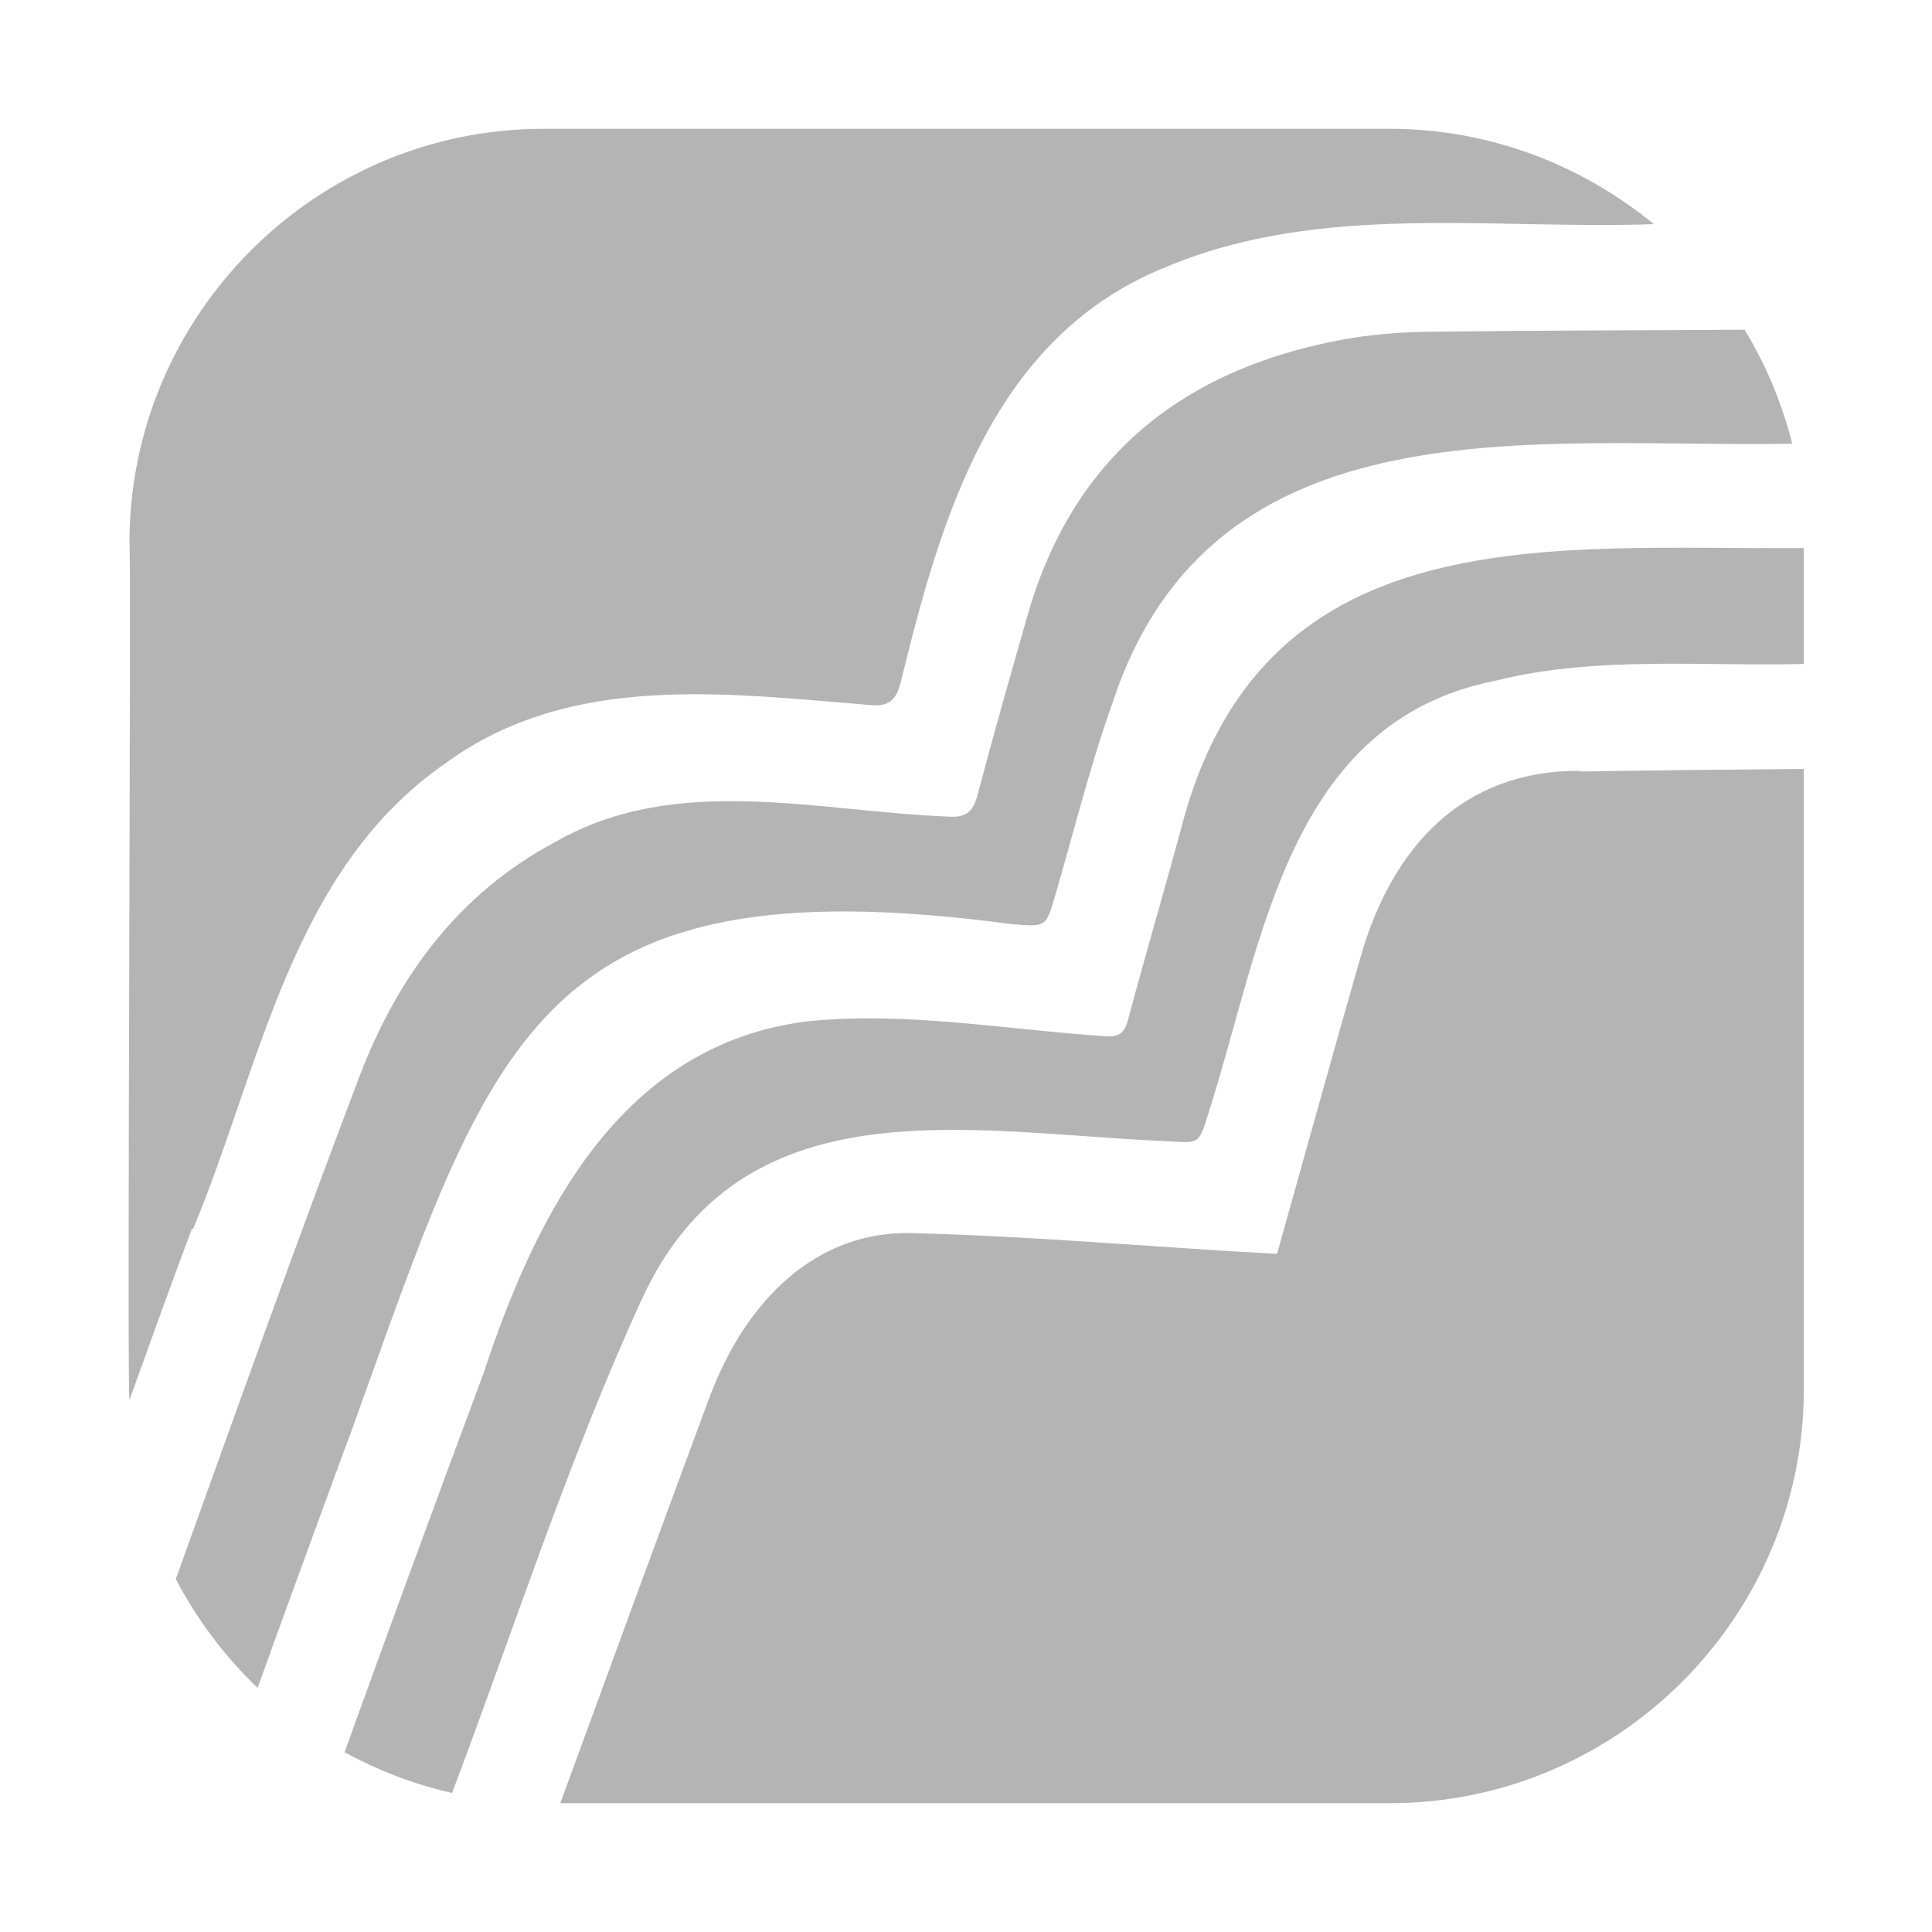
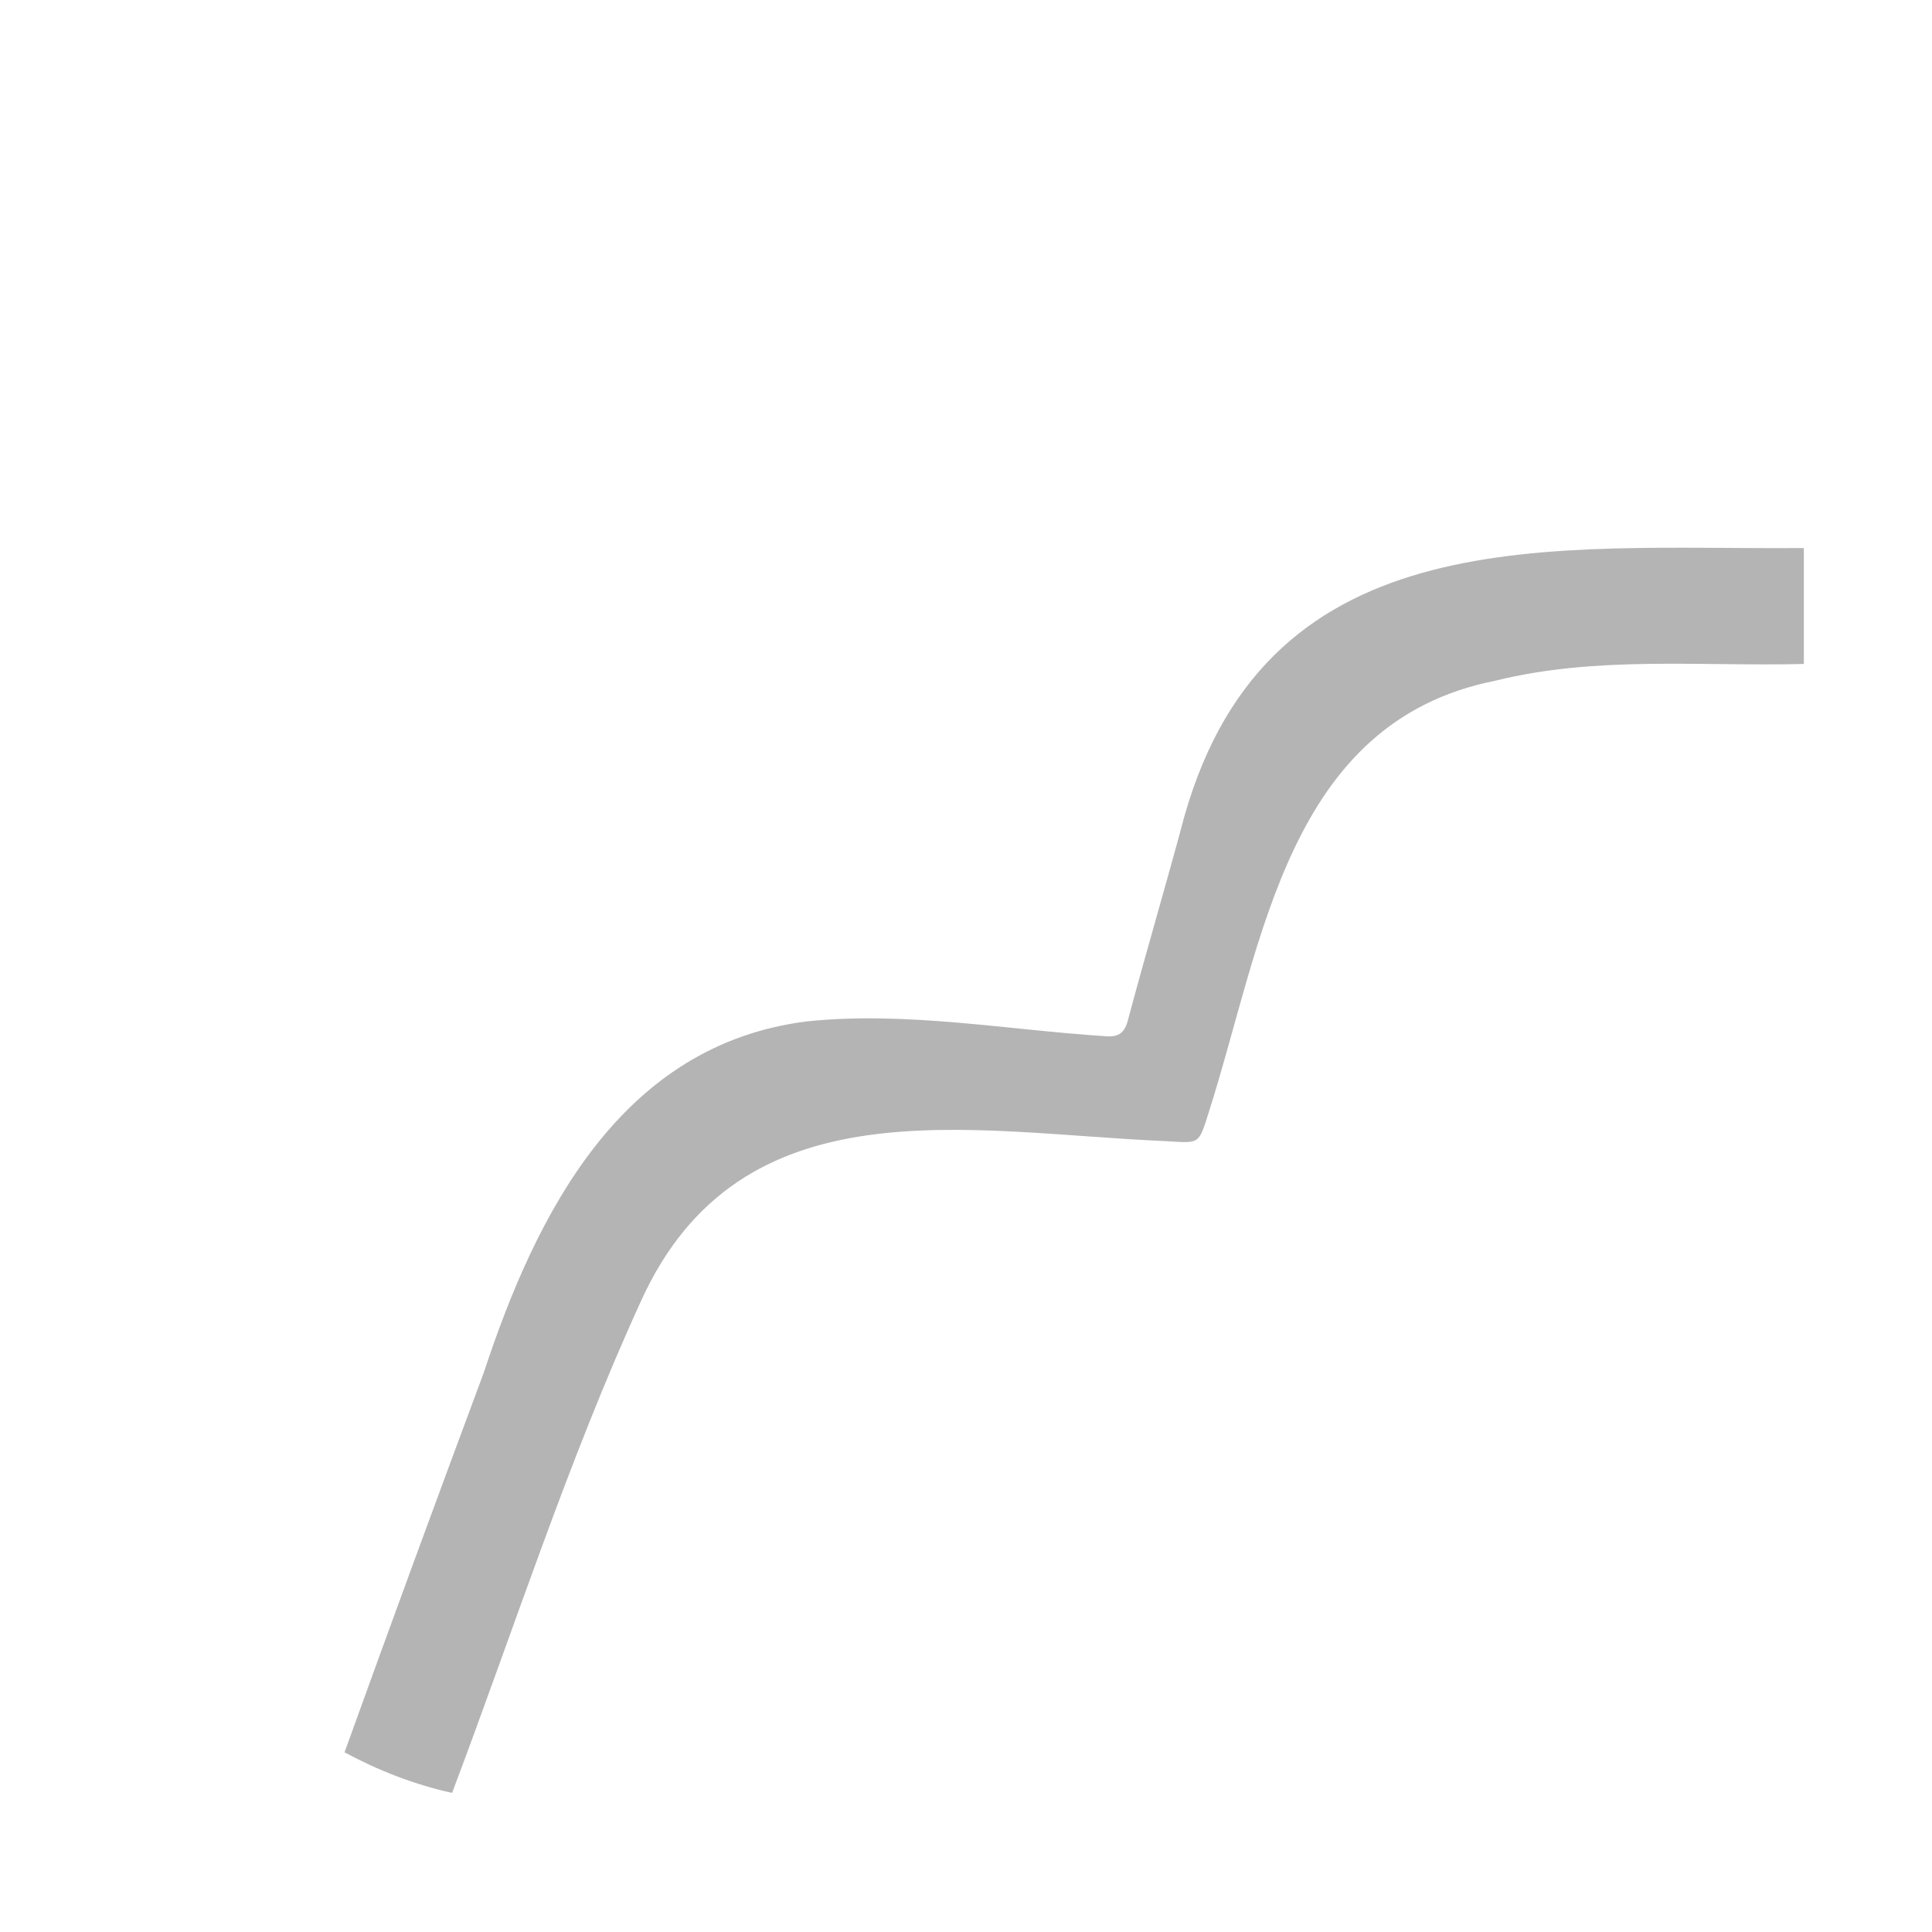
<svg xmlns="http://www.w3.org/2000/svg" version="1.1" viewBox="0 0 30 30">
  <defs>
    <style>
      .cls-1 {
        fill: #b4b4b4;
      }
    </style>
  </defs>
  <g>
    <g id="Layer_1">
      <g>
-         <path class="cls-1" d="M2.98,19.08c-.33.88-.65,1.77-.97,2.66-.04-.17.03-13.13,0-13.31,0-3.54,2.89-6.43,6.43-6.43,0,0,13.14,0,13.14,0,1.55,0,2.98.56,4.1,1.48-2.52.09-5.17-.34-7.56.66-2.71,1.08-3.51,3.9-4.14,6.48-.07.25-.18.35-.44.33-2.25-.18-4.67-.52-6.62.9-2.4,1.66-2.87,4.71-3.92,7.23Z" />
-         <path class="cls-1" d="M5.4,22.37c-.47,1.28-.94,2.56-1.4,3.84-.51-.49-.94-1.06-1.27-1.69.93-2.59,1.87-5.22,2.85-7.8.59-1.55,1.54-2.85,3.05-3.65,1.87-1.07,4.05-.47,6.09-.39.28.02.39-.07.46-.34.24-.91.5-1.82.76-2.73.68-2.44,2.33-3.82,4.77-4.31.53-.11,1.08-.15,1.62-.15,1.59-.02,3.17-.02,4.76-.03.33.54.58,1.14.74,1.77-3.98.07-8.99-.71-10.55,4.01-.35.98-.6,1.99-.89,2.99-.15.52-.15.5-.68.46-7.47-1-8.07,1.83-10.31,8.03Z" />
        <path class="cls-1" d="M28.01,8.51v1.8c-1.6.04-3.22-.13-4.79.26-3.23.64-3.61,4.07-4.45,6.7-.16.51-.14.48-.66.45-3.07-.13-6.61-.94-8.16,2.49-1.13,2.47-1.97,5.09-2.93,7.63-.59-.13-1.15-.35-1.67-.63.71-1.97,1.43-3.93,2.16-5.89.82-2.49,2.14-5.1,5.02-5.46,1.54-.16,3.09.13,4.63.23.22.02.31-.06.36-.27.28-1.05.59-2.09.87-3.14,1.32-4.67,5.73-4.14,9.6-4.17Z" />
-         <path class="cls-1" d="M24.54,11.98c1.16-.02,2.31-.03,3.47-.04v9.63c0,3.54-2.89,6.43-6.43,6.43h-12.88c.77-2.1,1.54-4.21,2.32-6.31.53-1.42,1.61-2.62,3.22-2.54,1.88.05,3.71.22,5.59.32.43-1.53.86-3.09,1.3-4.62.49-1.7,1.58-2.89,3.4-2.88Z" />
      </g>
    </g>
  </g>
</svg>